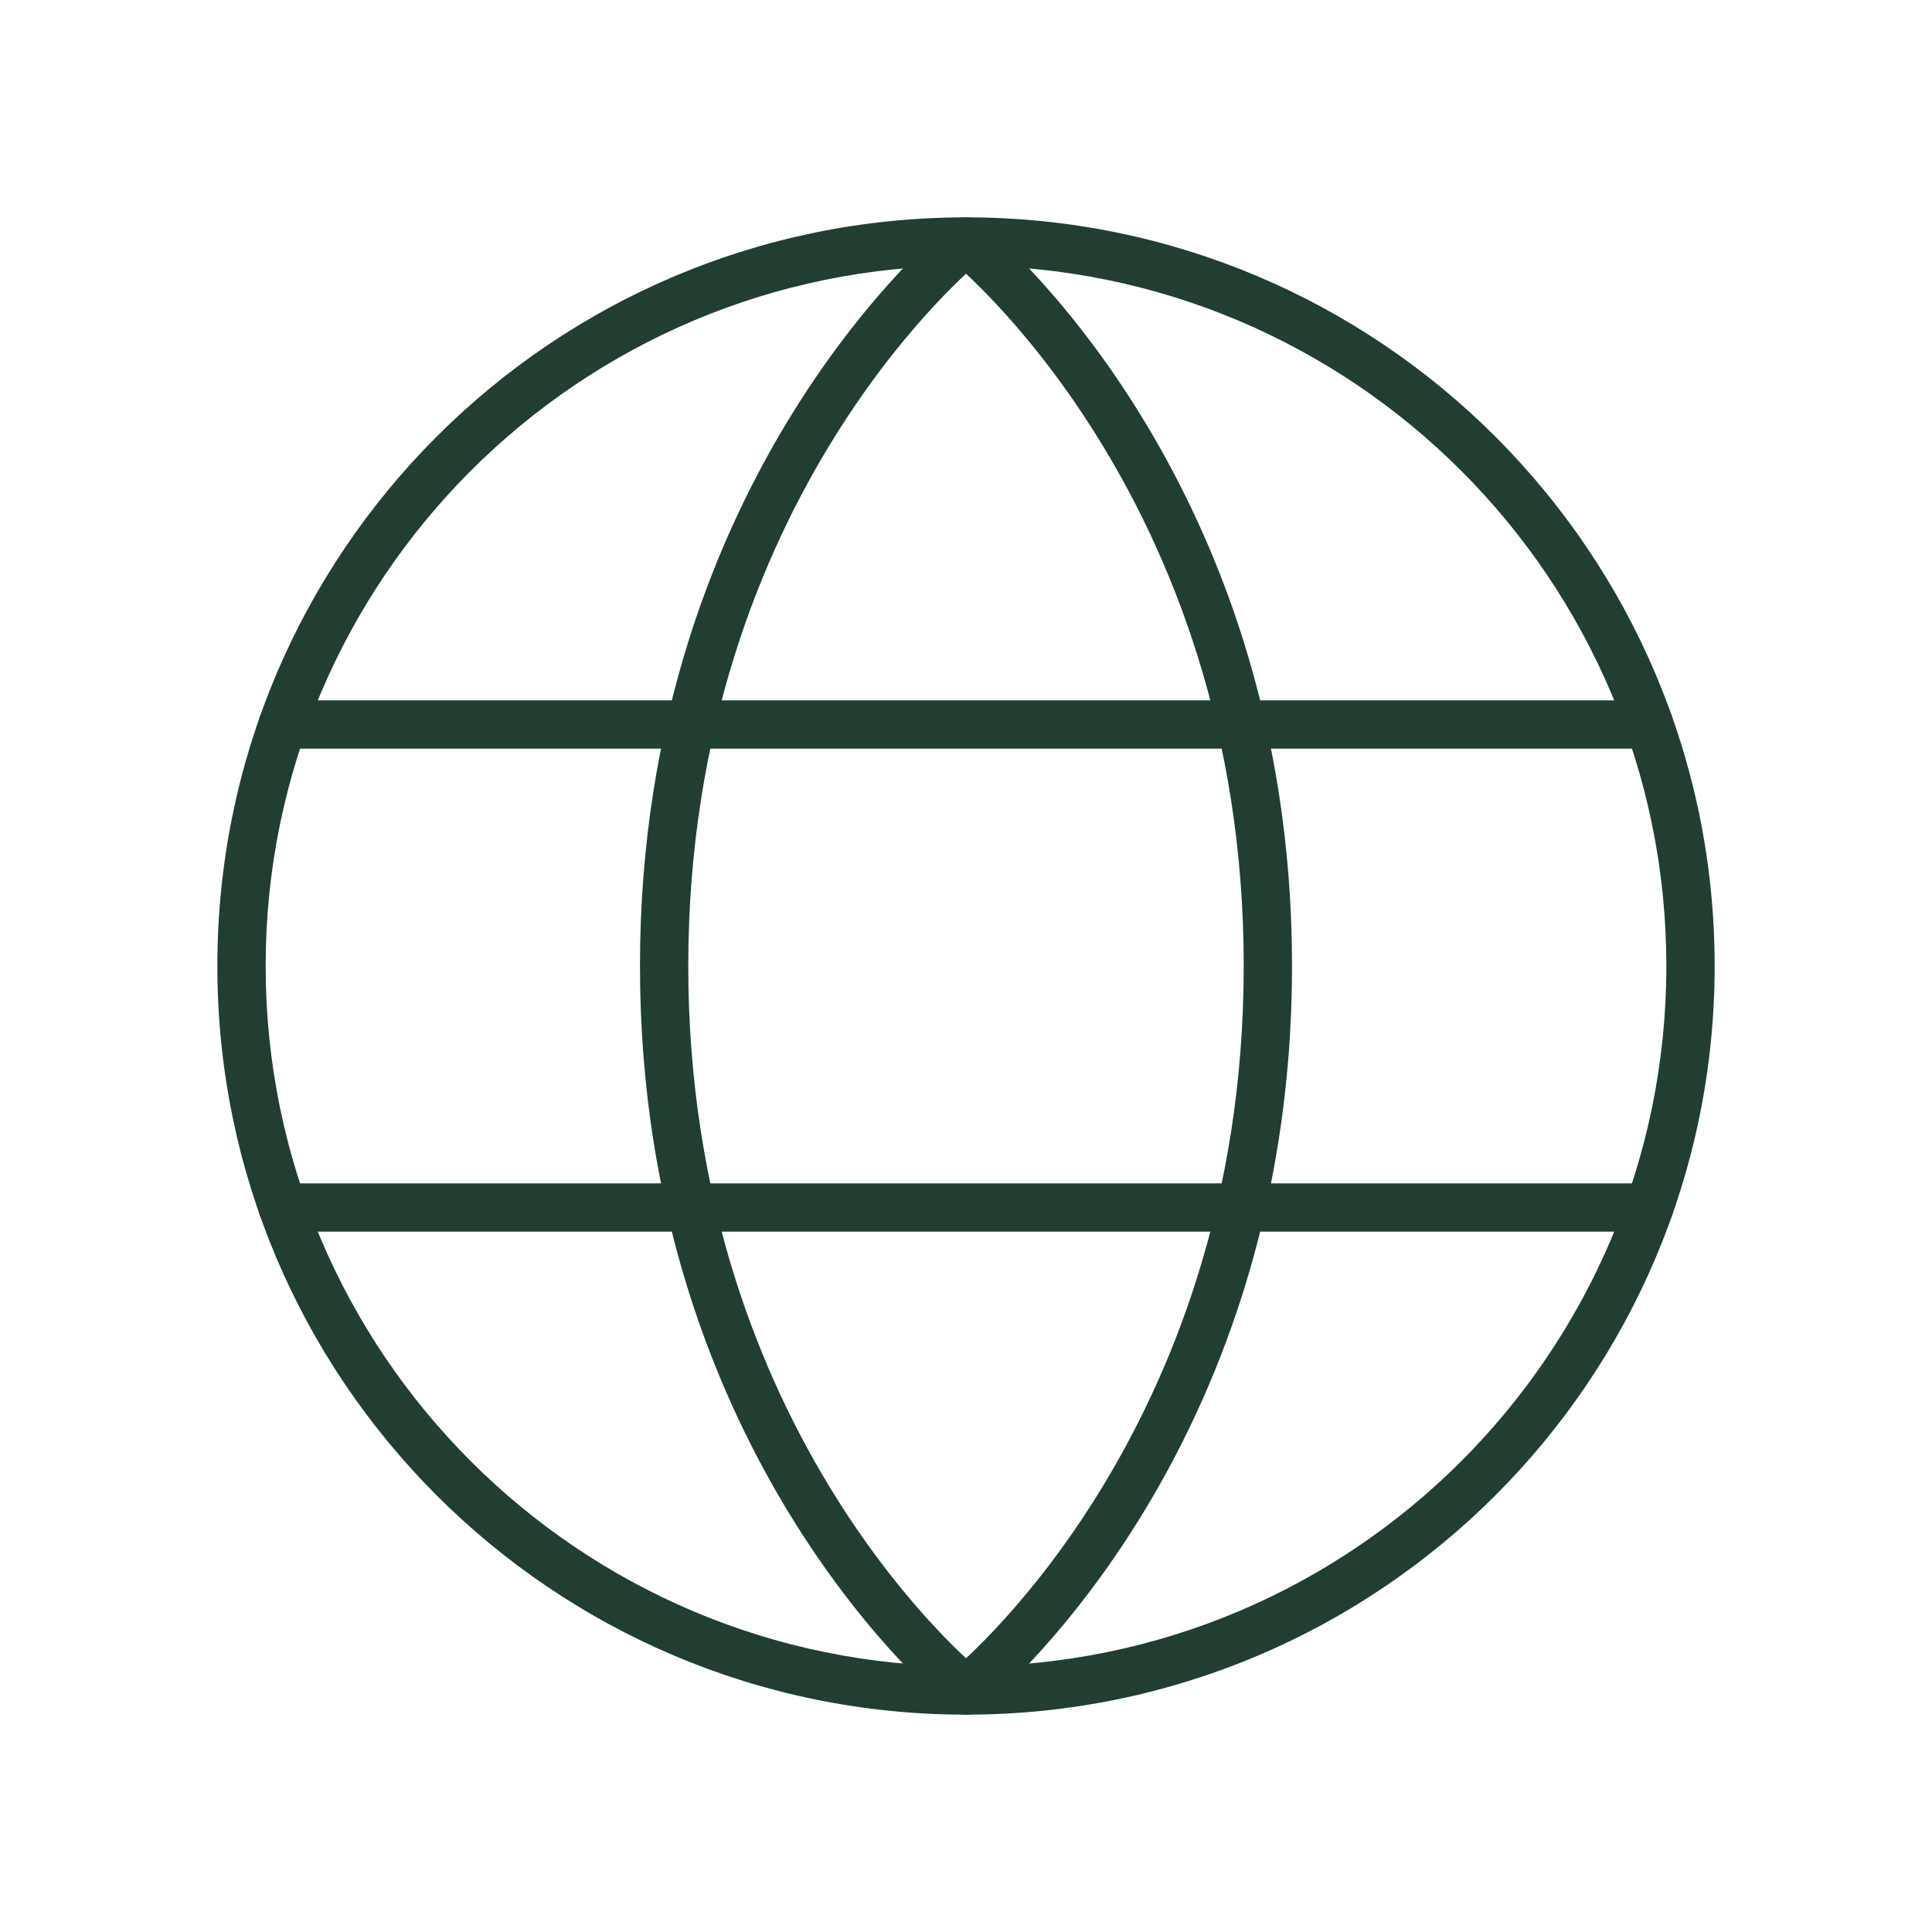
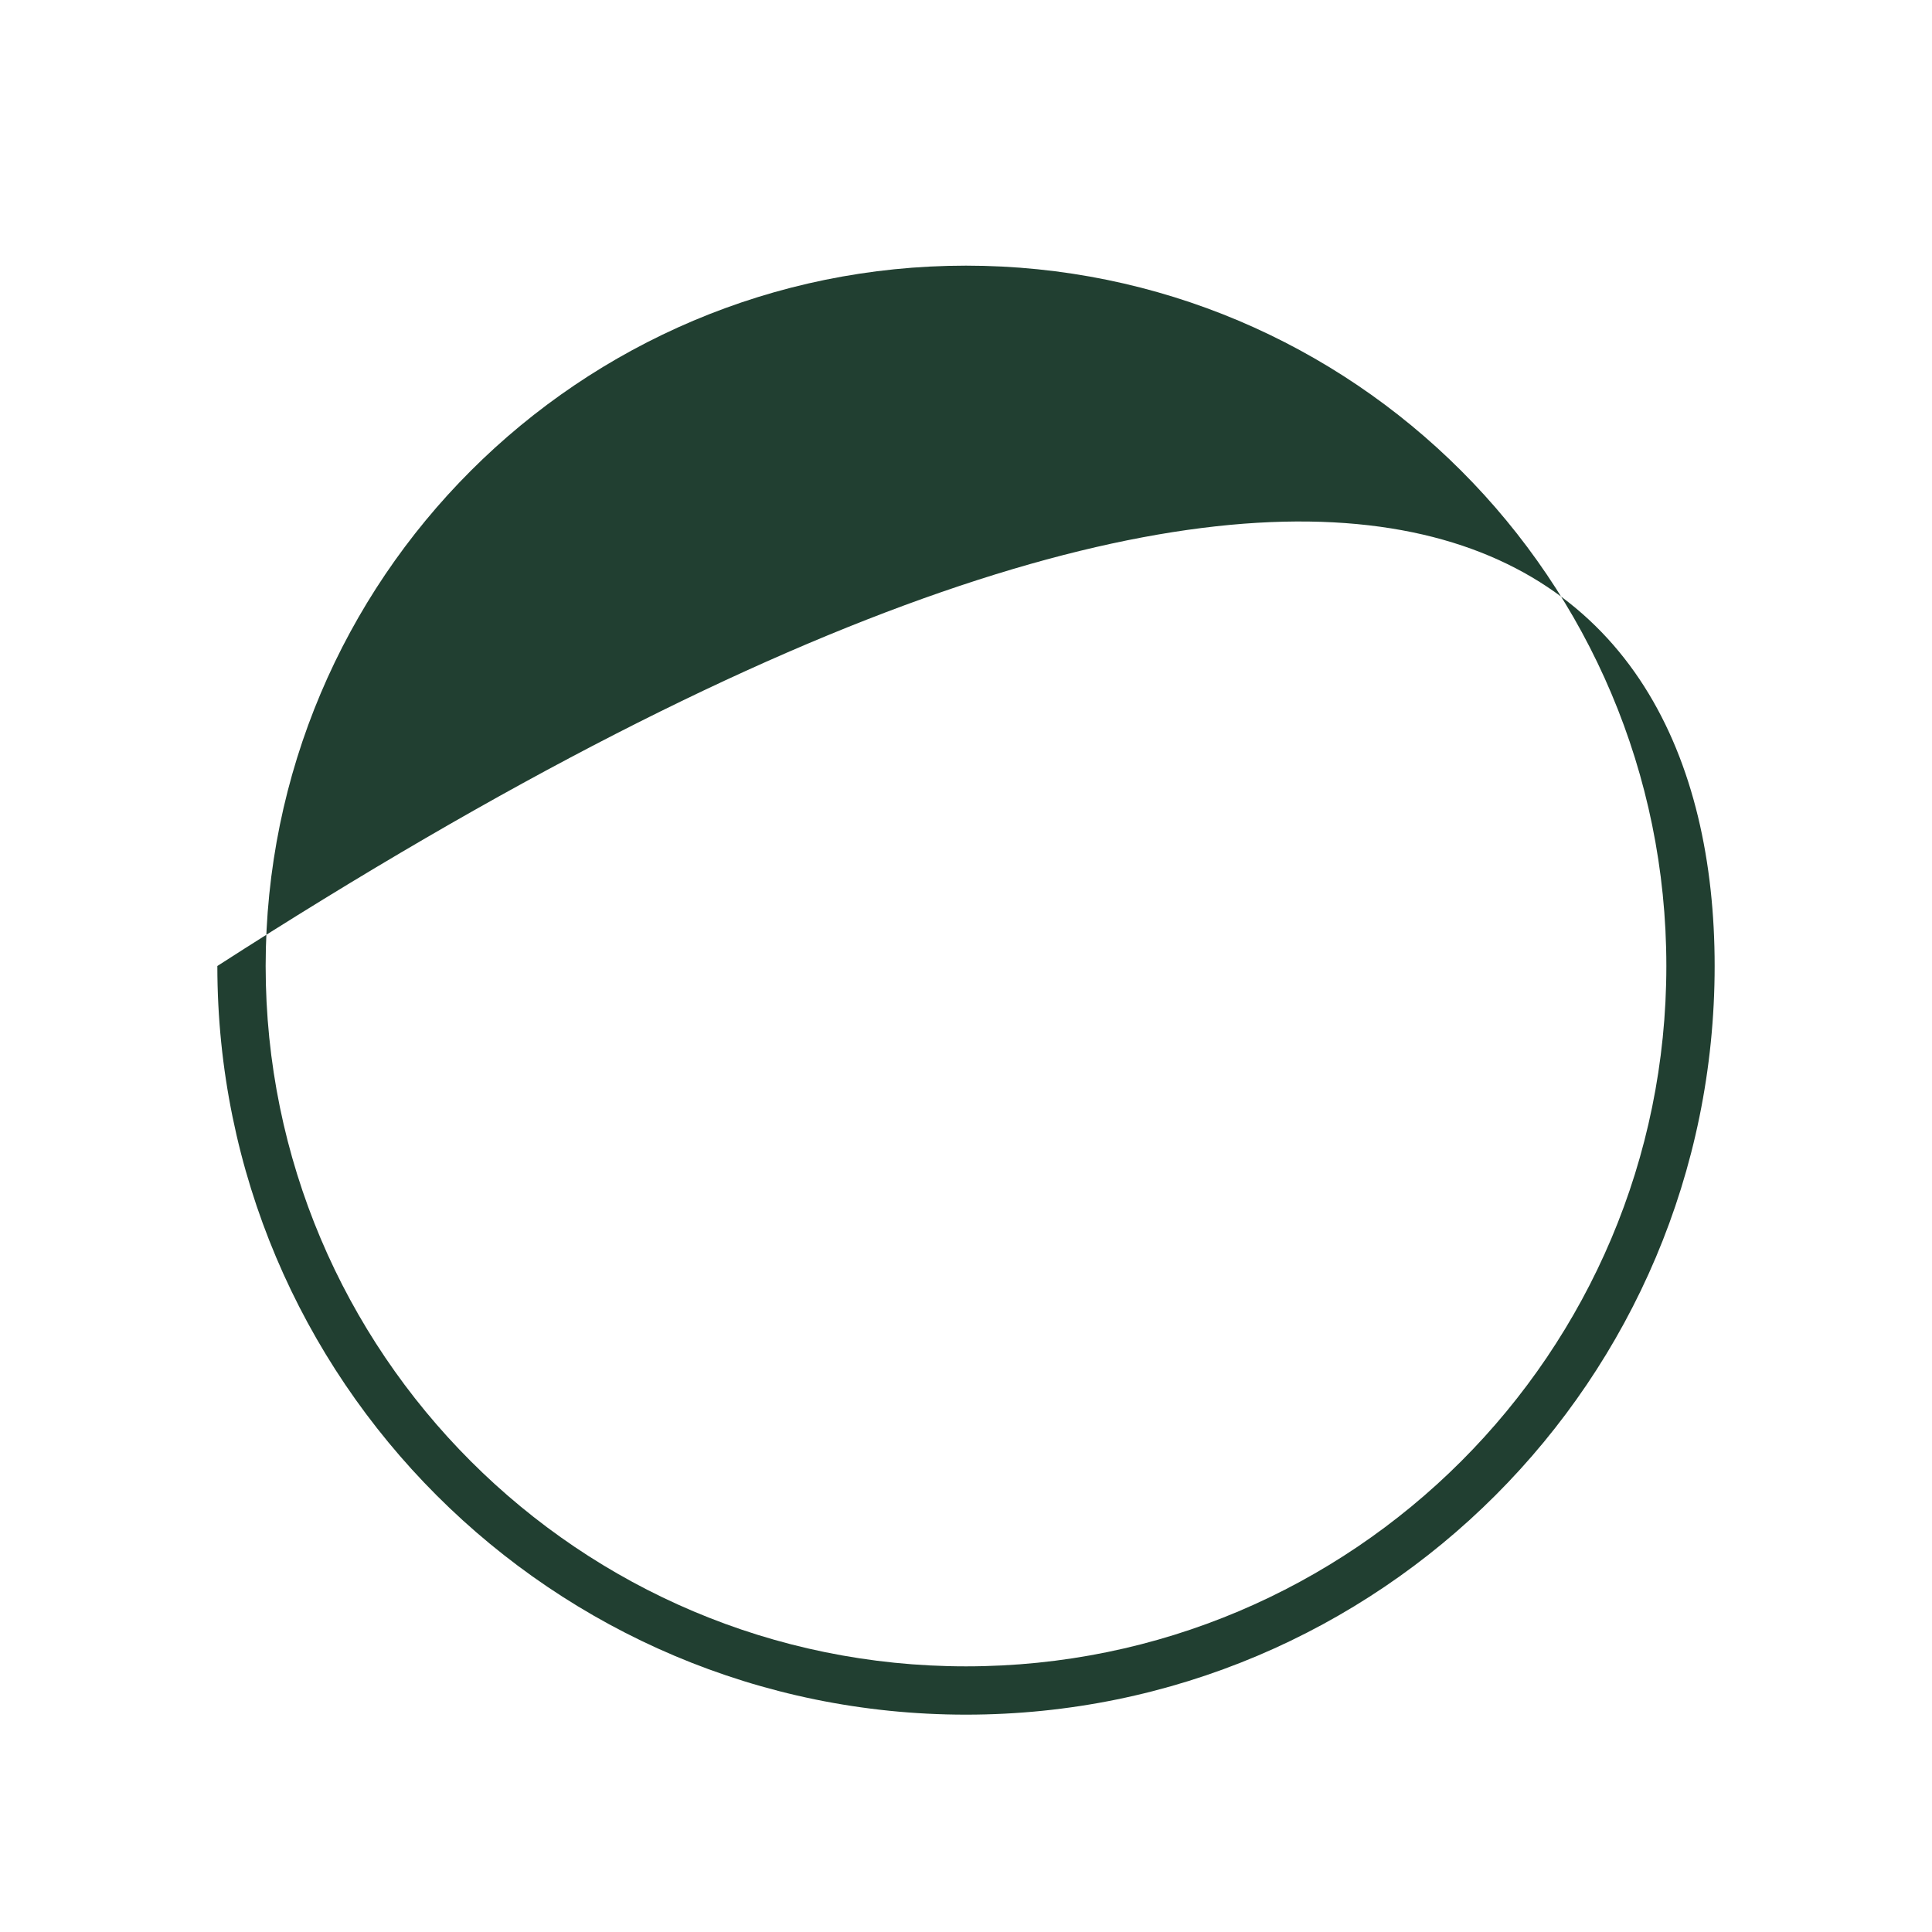
<svg xmlns="http://www.w3.org/2000/svg" width="80" height="80" viewBox="0 0 80 80" fill="none">
-   <path fill-rule="evenodd" clip-rule="evenodd" d="M40 11C23.984 11 11 23.984 11 40C11 56.016 23.984 69 40 69C56.016 69 69 56.016 69 40C69 23.984 56.016 11 40 11ZM9 40C9 22.879 22.879 9 40 9C57.121 9 71 22.879 71 40C71 57.121 57.121 71 40 71C22.879 71 9 57.121 9 40Z" fill="#213F31" />
-   <path fill-rule="evenodd" clip-rule="evenodd" d="M40.625 9.219L40 10L39.375 9.219C39.74 8.927 40.26 8.927 40.625 9.219ZM40 70C39.375 70.781 39.375 70.781 39.374 70.78L39.37 70.777L39.36 70.769L39.327 70.742C39.3 70.719 39.26 70.686 39.211 70.644C39.111 70.558 38.968 70.433 38.788 70.269C38.429 69.941 37.922 69.454 37.317 68.809C36.108 67.519 34.504 65.593 32.902 63.03C29.696 57.9 26.5 50.219 26.5 40C26.5 29.781 29.696 22.1 32.902 16.97C34.504 14.407 36.108 12.481 37.317 11.191C37.922 10.546 38.429 10.059 38.788 9.731C38.968 9.566 39.111 9.442 39.211 9.357C39.26 9.314 39.3 9.281 39.327 9.258L39.36 9.231L39.37 9.223L39.373 9.221L39.374 9.22C39.375 9.219 39.375 9.219 40 10C40.625 9.219 40.625 9.219 40.626 9.22L40.627 9.221L40.63 9.223L40.64 9.231L40.673 9.258C40.7 9.281 40.74 9.314 40.789 9.357C40.889 9.442 41.032 9.566 41.212 9.731C41.571 10.059 42.078 10.546 42.683 11.191C43.892 12.481 45.496 14.407 47.098 16.97C50.304 22.1 53.5 29.781 53.5 40C53.5 50.219 50.304 57.9 47.098 63.03C45.496 65.593 43.892 67.519 42.683 68.809C42.078 69.454 41.571 69.941 41.212 70.269C41.032 70.433 40.889 70.558 40.789 70.644C40.74 70.686 40.7 70.719 40.673 70.742L40.64 70.769L40.63 70.777L40.626 70.78C40.625 70.781 40.625 70.781 40 70ZM40 70L39.375 70.781C39.74 71.073 40.26 71.073 40.625 70.781L40 70ZM40 68.666C40.314 68.374 40.732 67.965 41.224 67.441C42.358 66.231 43.879 64.407 45.402 61.97C48.446 57.1 51.5 49.781 51.5 40C51.5 30.219 48.446 22.9 45.402 18.03C43.879 15.593 42.358 13.769 41.224 12.559C40.732 12.035 40.314 11.627 40 11.334C39.686 11.627 39.268 12.035 38.776 12.559C37.642 13.769 36.121 15.593 34.598 18.03C31.554 22.9 28.5 30.219 28.5 40C28.5 49.781 31.554 57.1 34.598 61.97C36.121 64.407 37.642 66.231 38.776 67.441C39.268 67.965 39.686 68.374 40 68.666Z" fill="#213F31" />
-   <path fill-rule="evenodd" clip-rule="evenodd" d="M10.706 30C10.706 29.448 11.154 29 11.706 29H68.294C68.846 29 69.294 29.448 69.294 30C69.294 30.552 68.846 31 68.294 31H11.706C11.154 31 10.706 30.552 10.706 30Z" fill="#213F31" />
-   <path fill-rule="evenodd" clip-rule="evenodd" d="M10.706 50C10.706 49.448 11.154 49 11.706 49H68.294C68.846 49 69.294 49.448 69.294 50C69.294 50.552 68.846 51 68.294 51H11.706C11.154 51 10.706 50.552 10.706 50Z" fill="#213F31" />
+   <path fill-rule="evenodd" clip-rule="evenodd" d="M40 11C23.984 11 11 23.984 11 40C11 56.016 23.984 69 40 69C56.016 69 69 56.016 69 40C69 23.984 56.016 11 40 11ZM9 40C57.121 9 71 22.879 71 40C71 57.121 57.121 71 40 71C22.879 71 9 57.121 9 40Z" fill="#213F31" />
</svg>